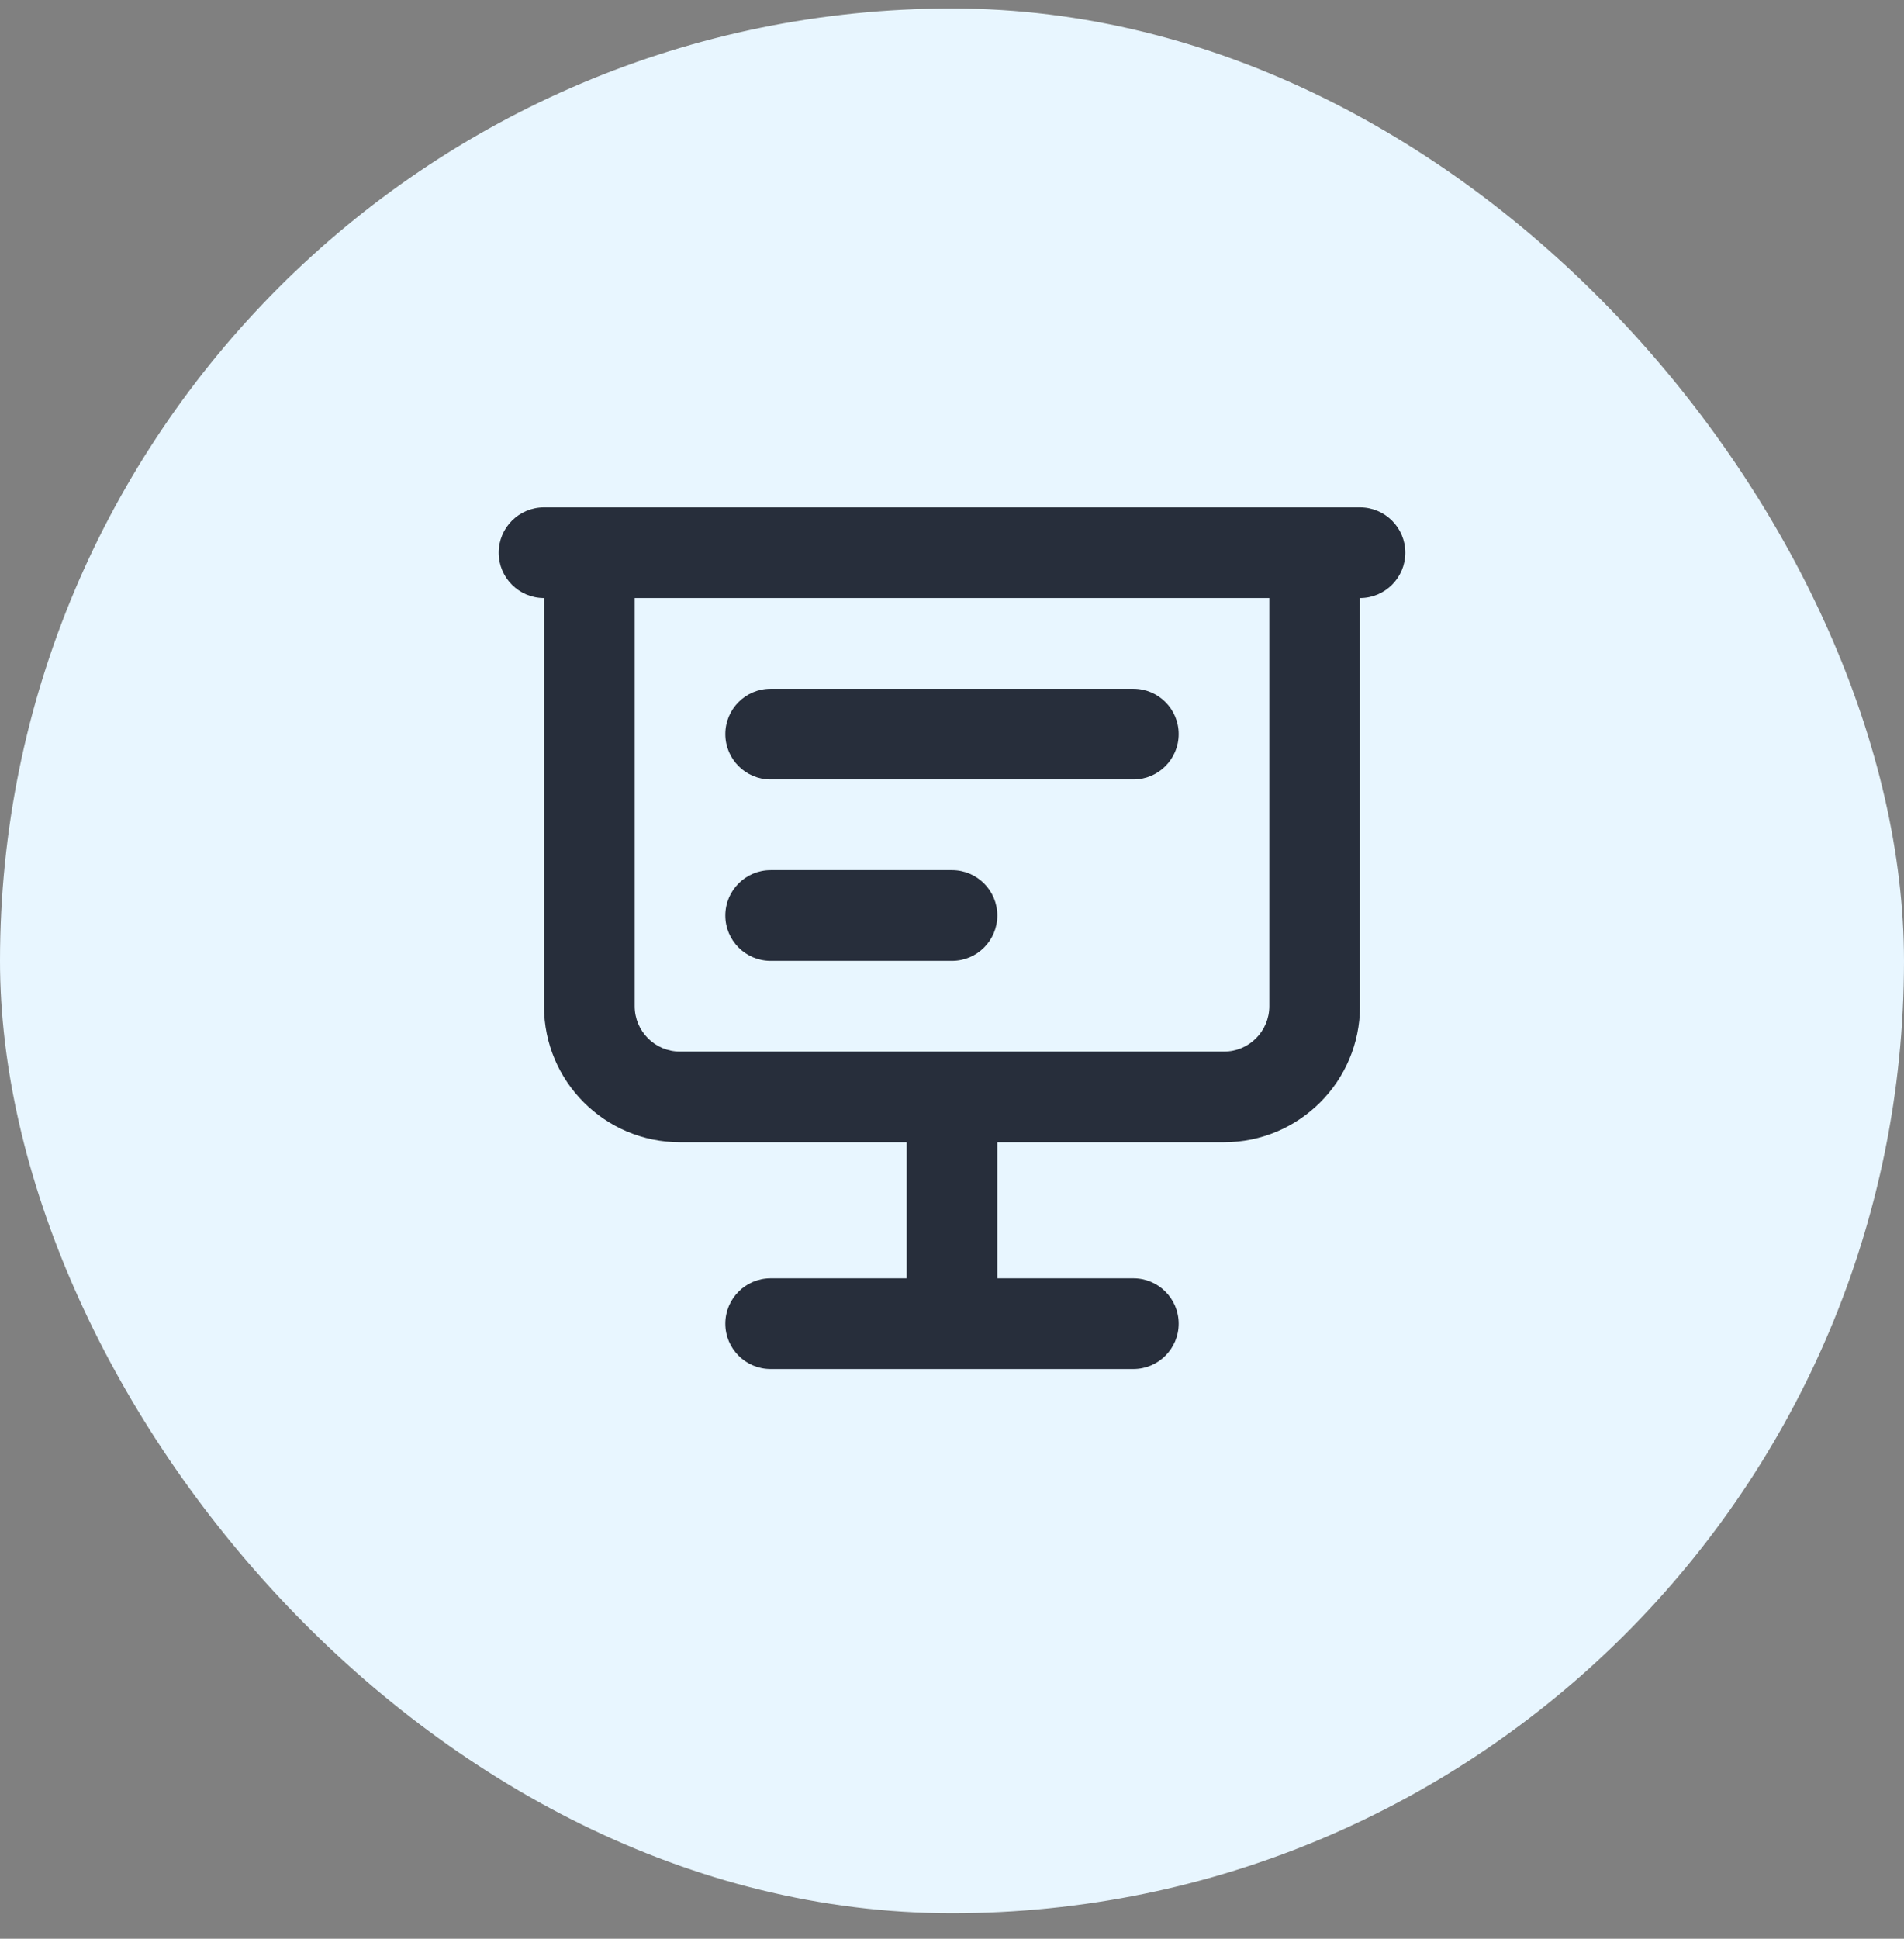
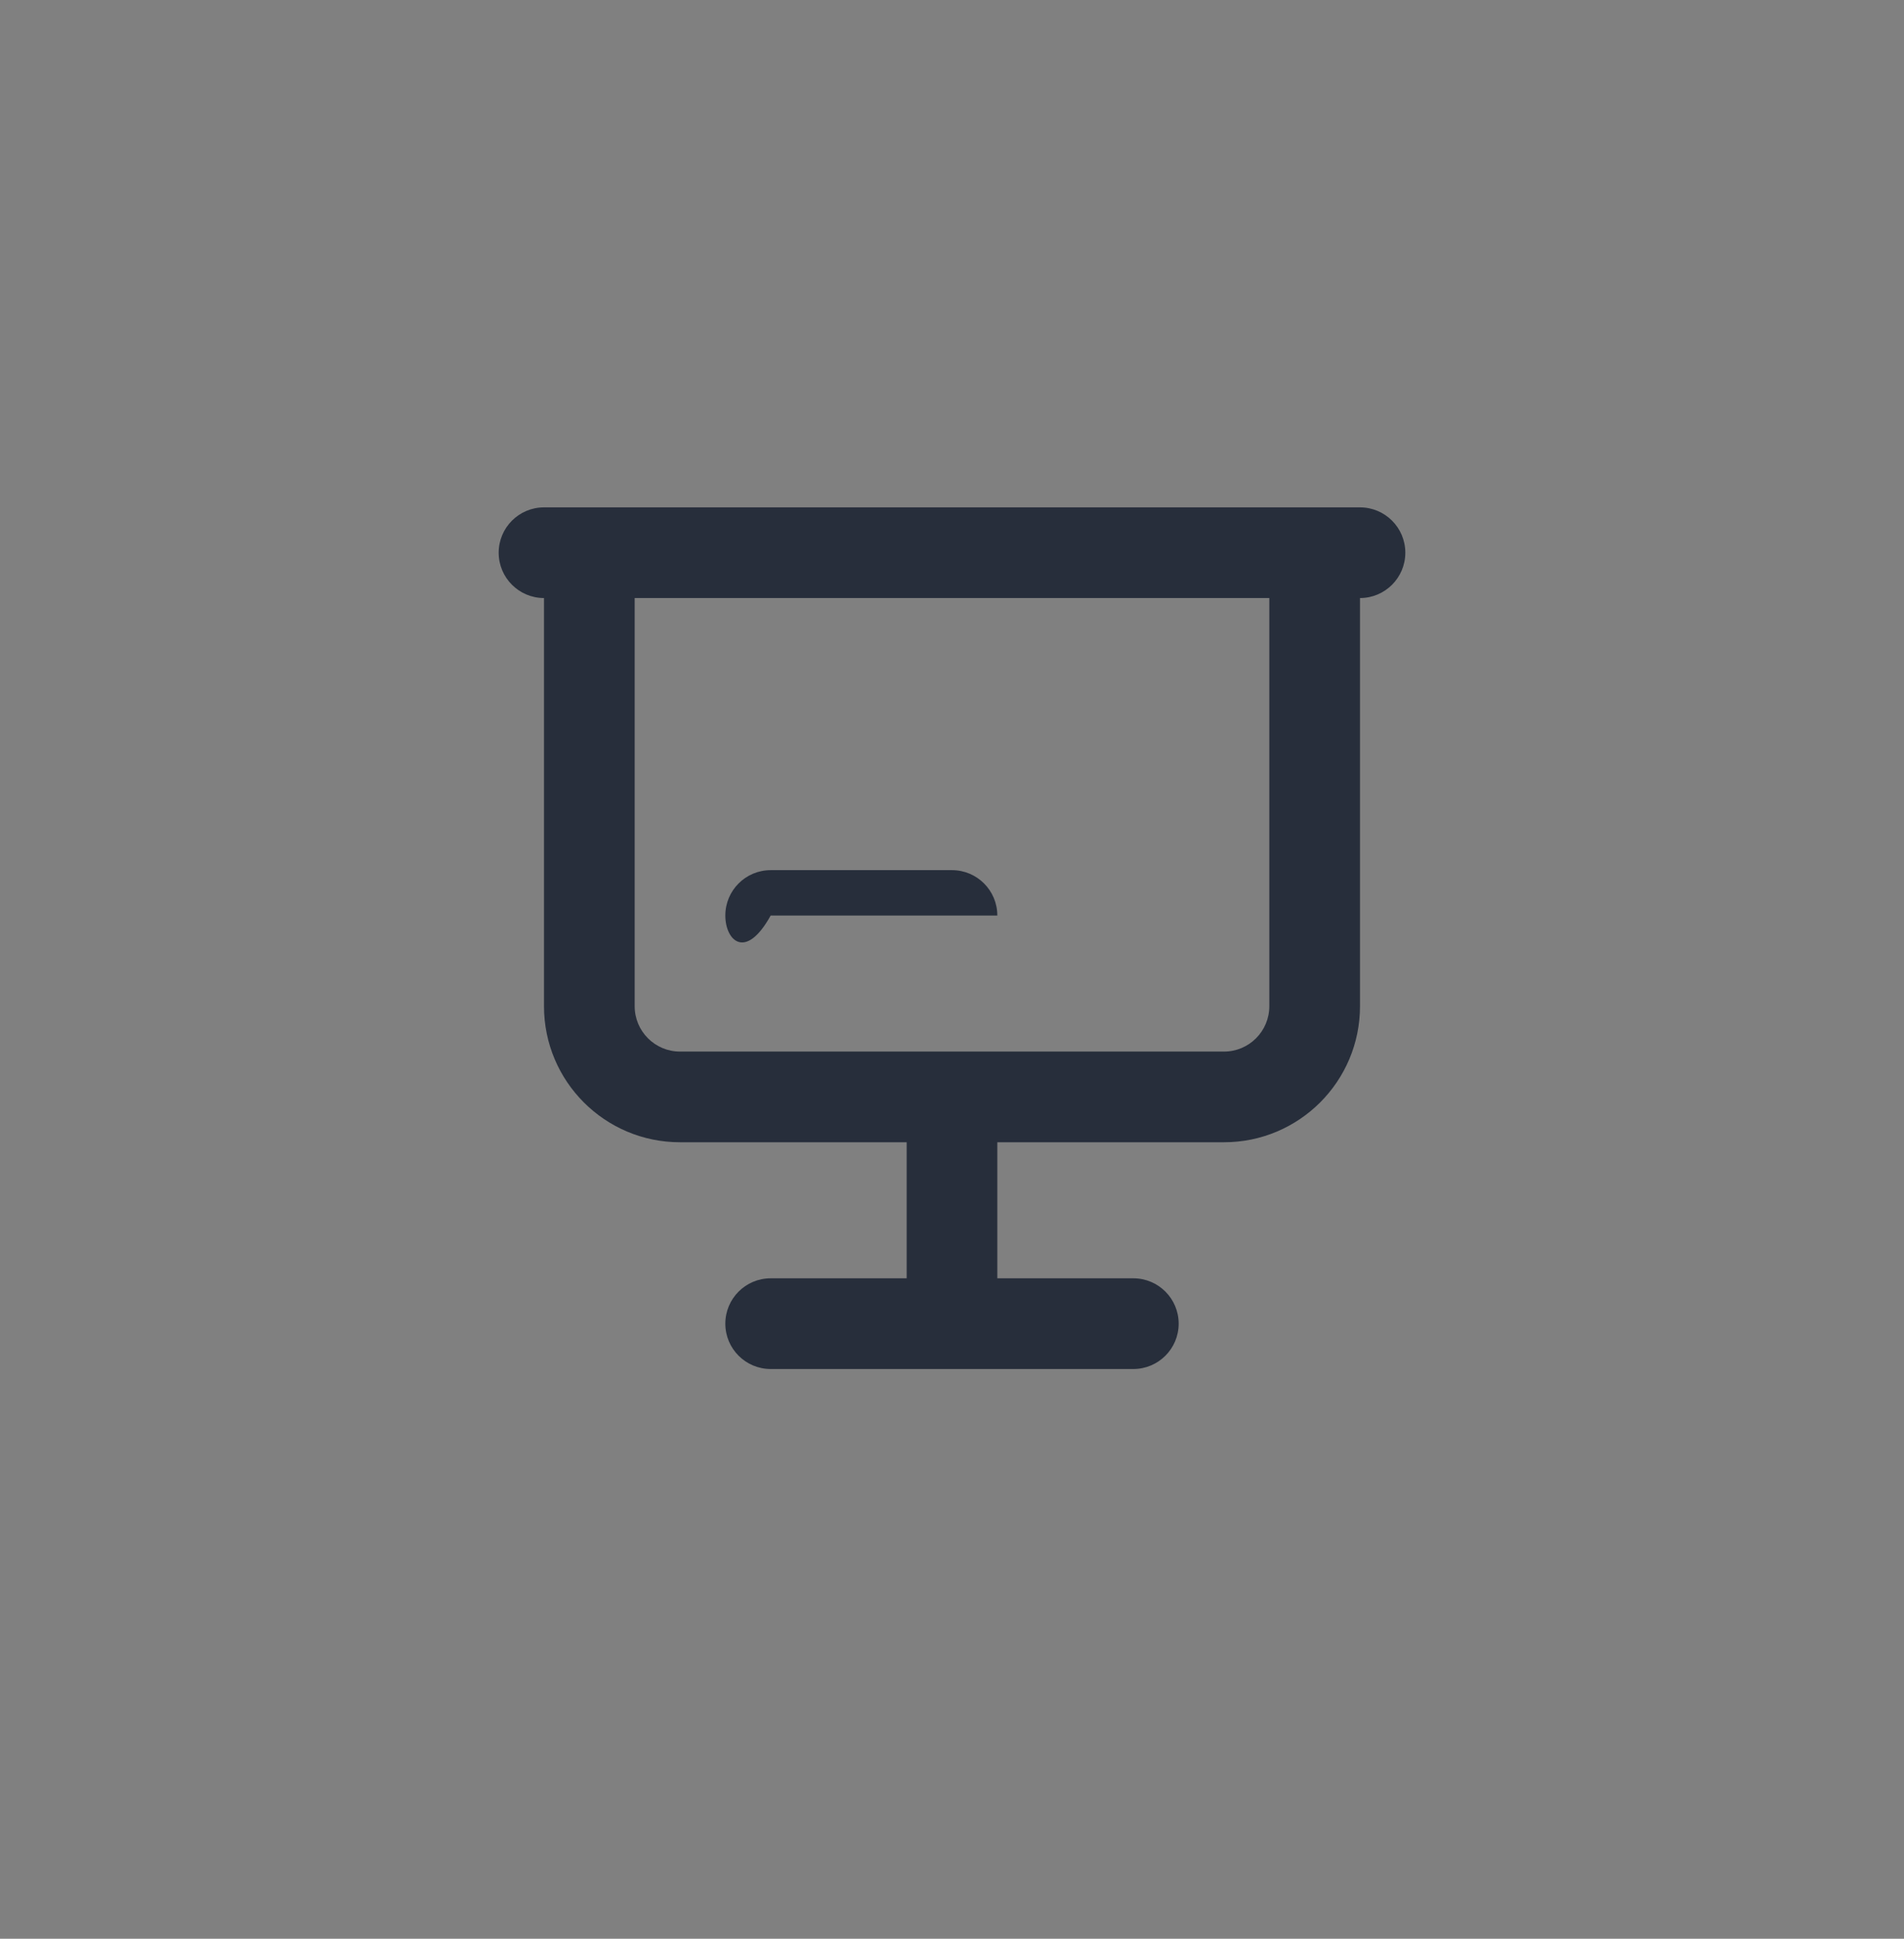
<svg xmlns="http://www.w3.org/2000/svg" width="56" height="57" viewBox="0 0 56 57" fill="none">
  <rect x="0" y="0" width="56" height="57" fill="#808080" stroke="none" />
-   <rect y="0.25" width="56" height="56" rx="28" fill="#E8F6FF" />
-   <path d="M22.667 20.25C21.93 20.25 21.333 20.847 21.333 21.583C21.333 22.32 21.93 22.917 22.667 22.917H33.333C34.07 22.917 34.667 22.32 34.667 21.583C34.667 20.847 34.07 20.25 33.333 20.25H22.667Z" fill="#272E3B" />
-   <path d="M21.333 26.917C21.333 26.18 21.93 25.583 22.667 25.583H28C28.736 25.583 29.333 26.18 29.333 26.917C29.333 27.653 28.736 28.25 28 28.25H22.667C21.93 28.25 21.333 27.653 21.333 26.917Z" fill="#272E3B" />
+   <path d="M21.333 26.917C21.333 26.18 21.93 25.583 22.667 25.583H28C28.736 25.583 29.333 26.18 29.333 26.917H22.667C21.93 28.25 21.333 27.653 21.333 26.917Z" fill="#272E3B" />
  <path d="M16 14.917C15.264 14.917 14.667 15.514 14.667 16.25C14.667 16.986 15.264 17.583 16 17.583V29.583C16 31.793 17.791 33.583 20 33.583L26.667 33.583V37.583H22.667C21.93 37.583 21.333 38.18 21.333 38.917C21.333 39.653 21.93 40.25 22.667 40.25H33.333C34.07 40.25 34.667 39.653 34.667 38.917C34.667 38.18 34.07 37.583 33.333 37.583H29.333V33.583L36 33.583C38.209 33.583 40 31.793 40 29.583V17.583C40.736 17.583 41.333 16.986 41.333 16.25C41.333 15.514 40.736 14.917 40 14.917H16ZM37.333 17.583V29.583C37.333 30.32 36.736 30.917 36 30.917H20C19.264 30.917 18.667 30.32 18.667 29.583V17.583H37.333Z" fill="#272E3B" />
</svg>